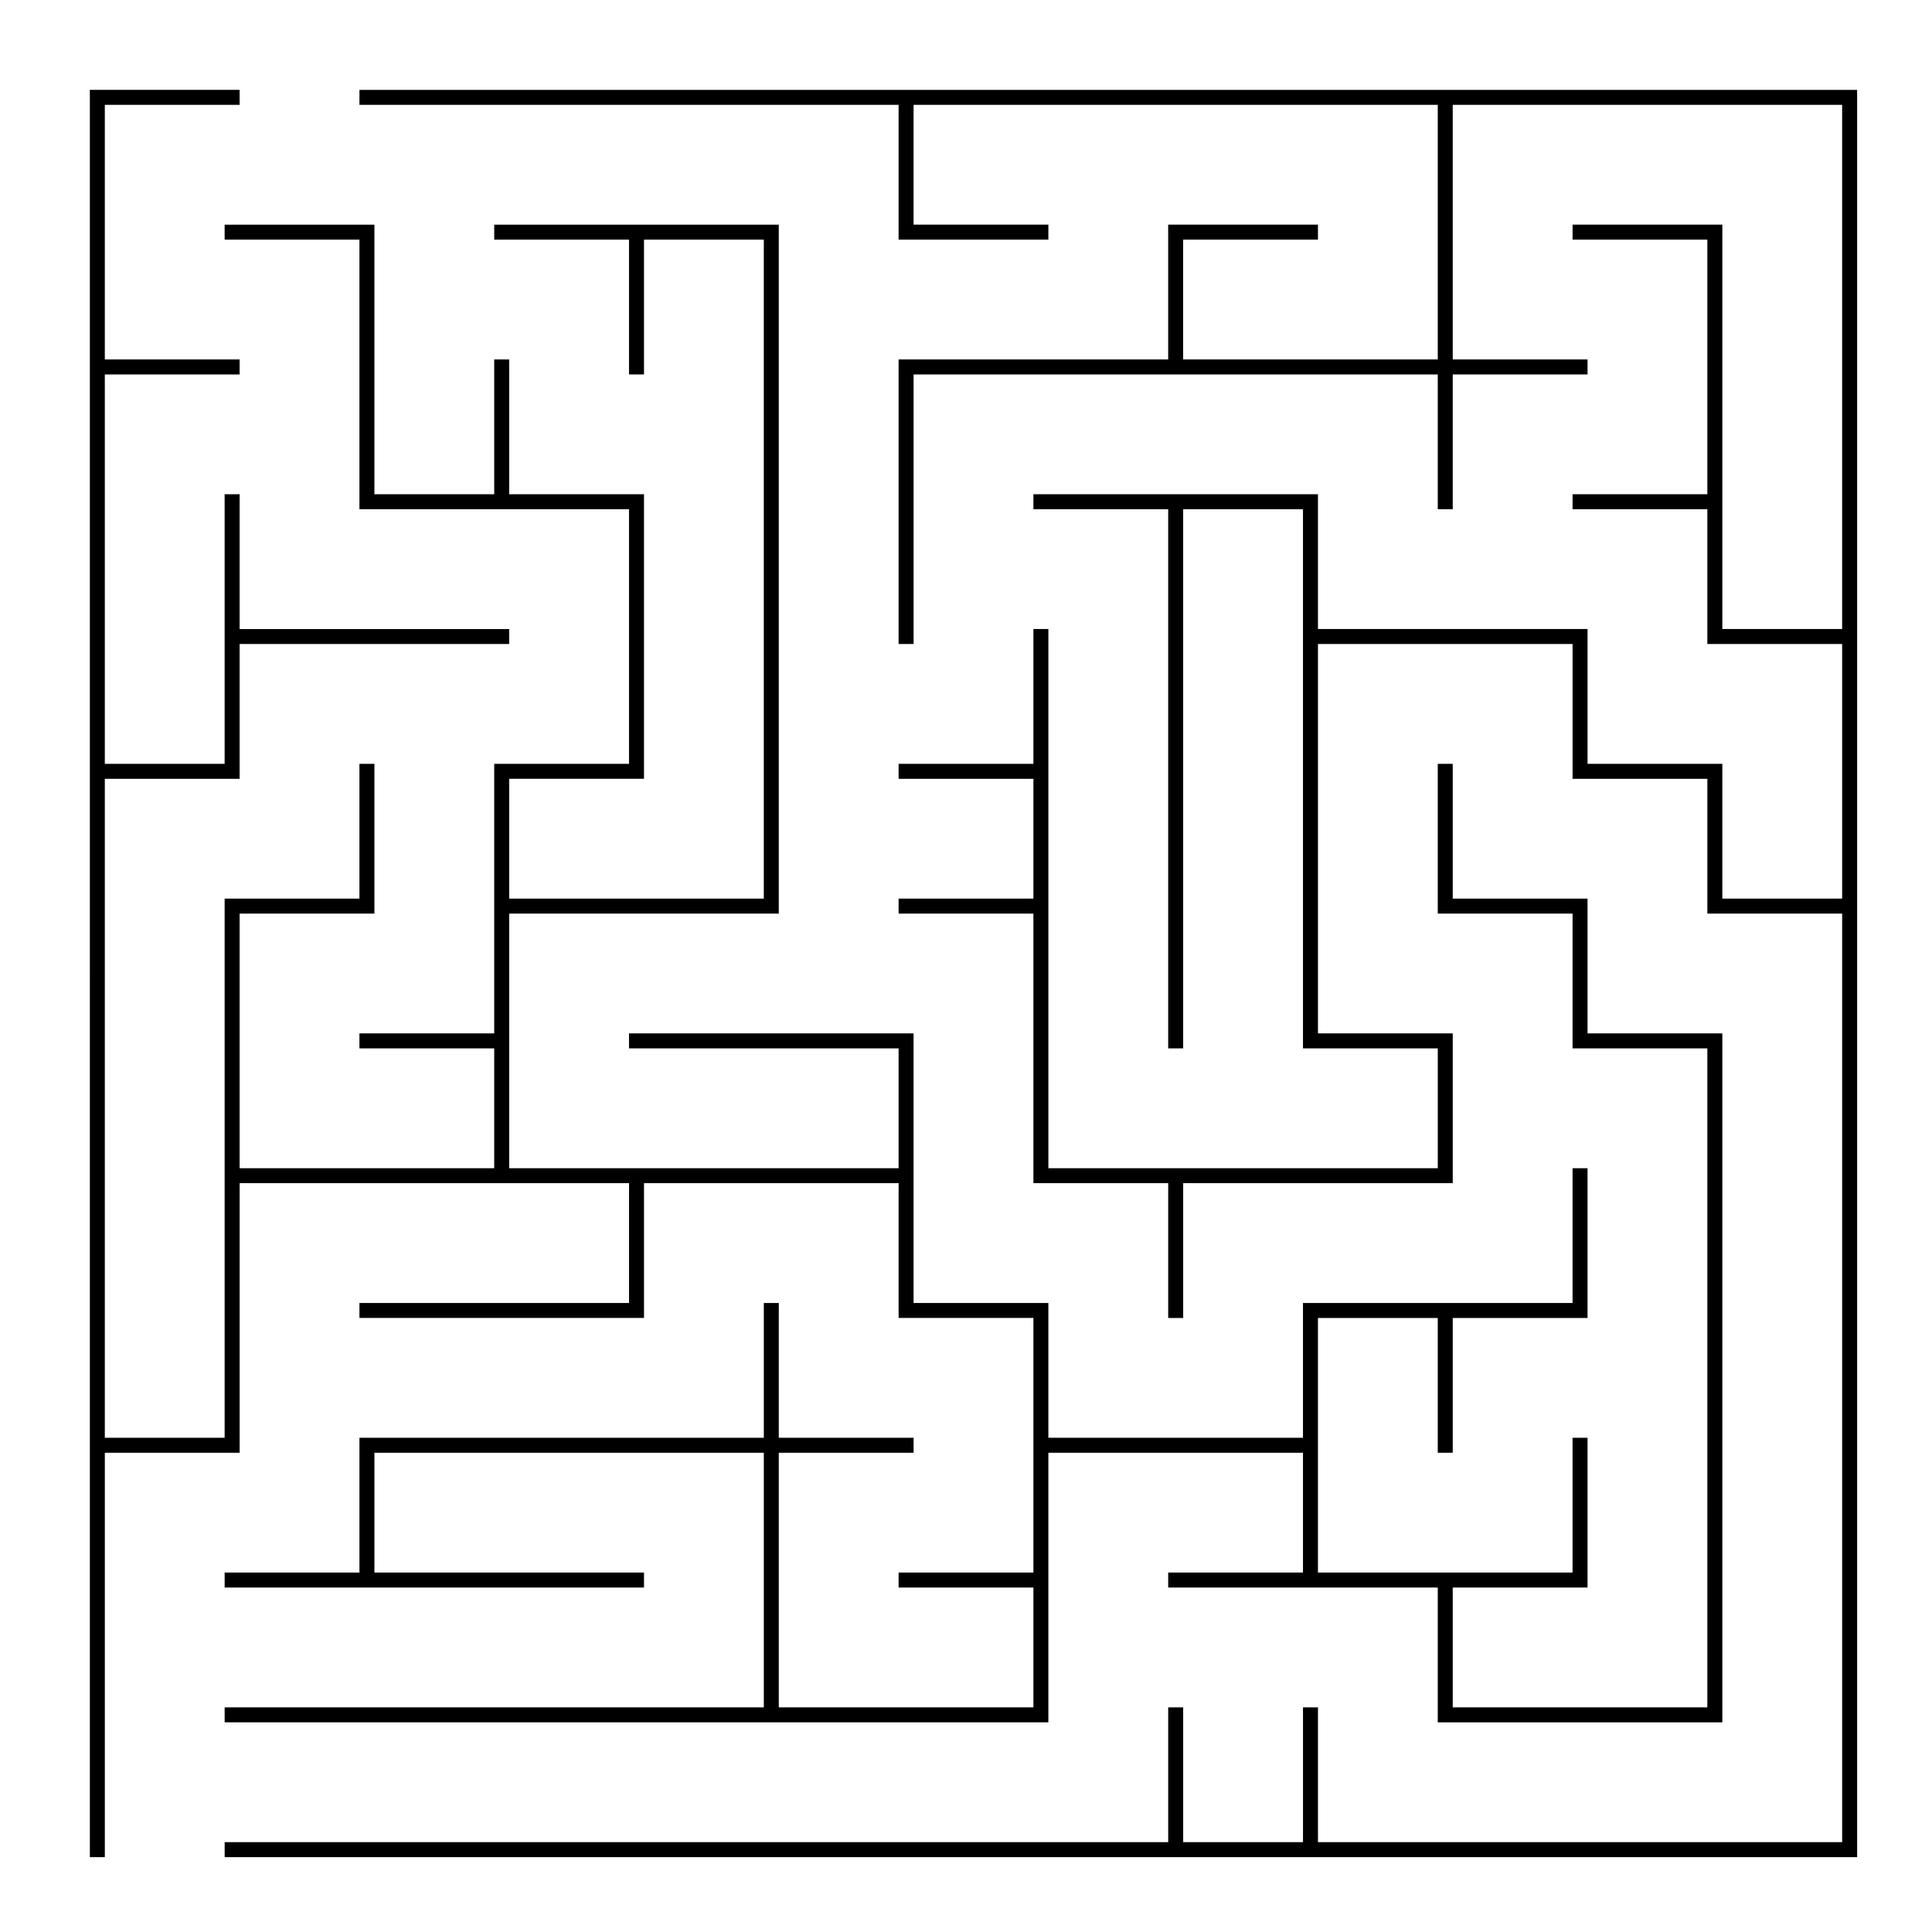
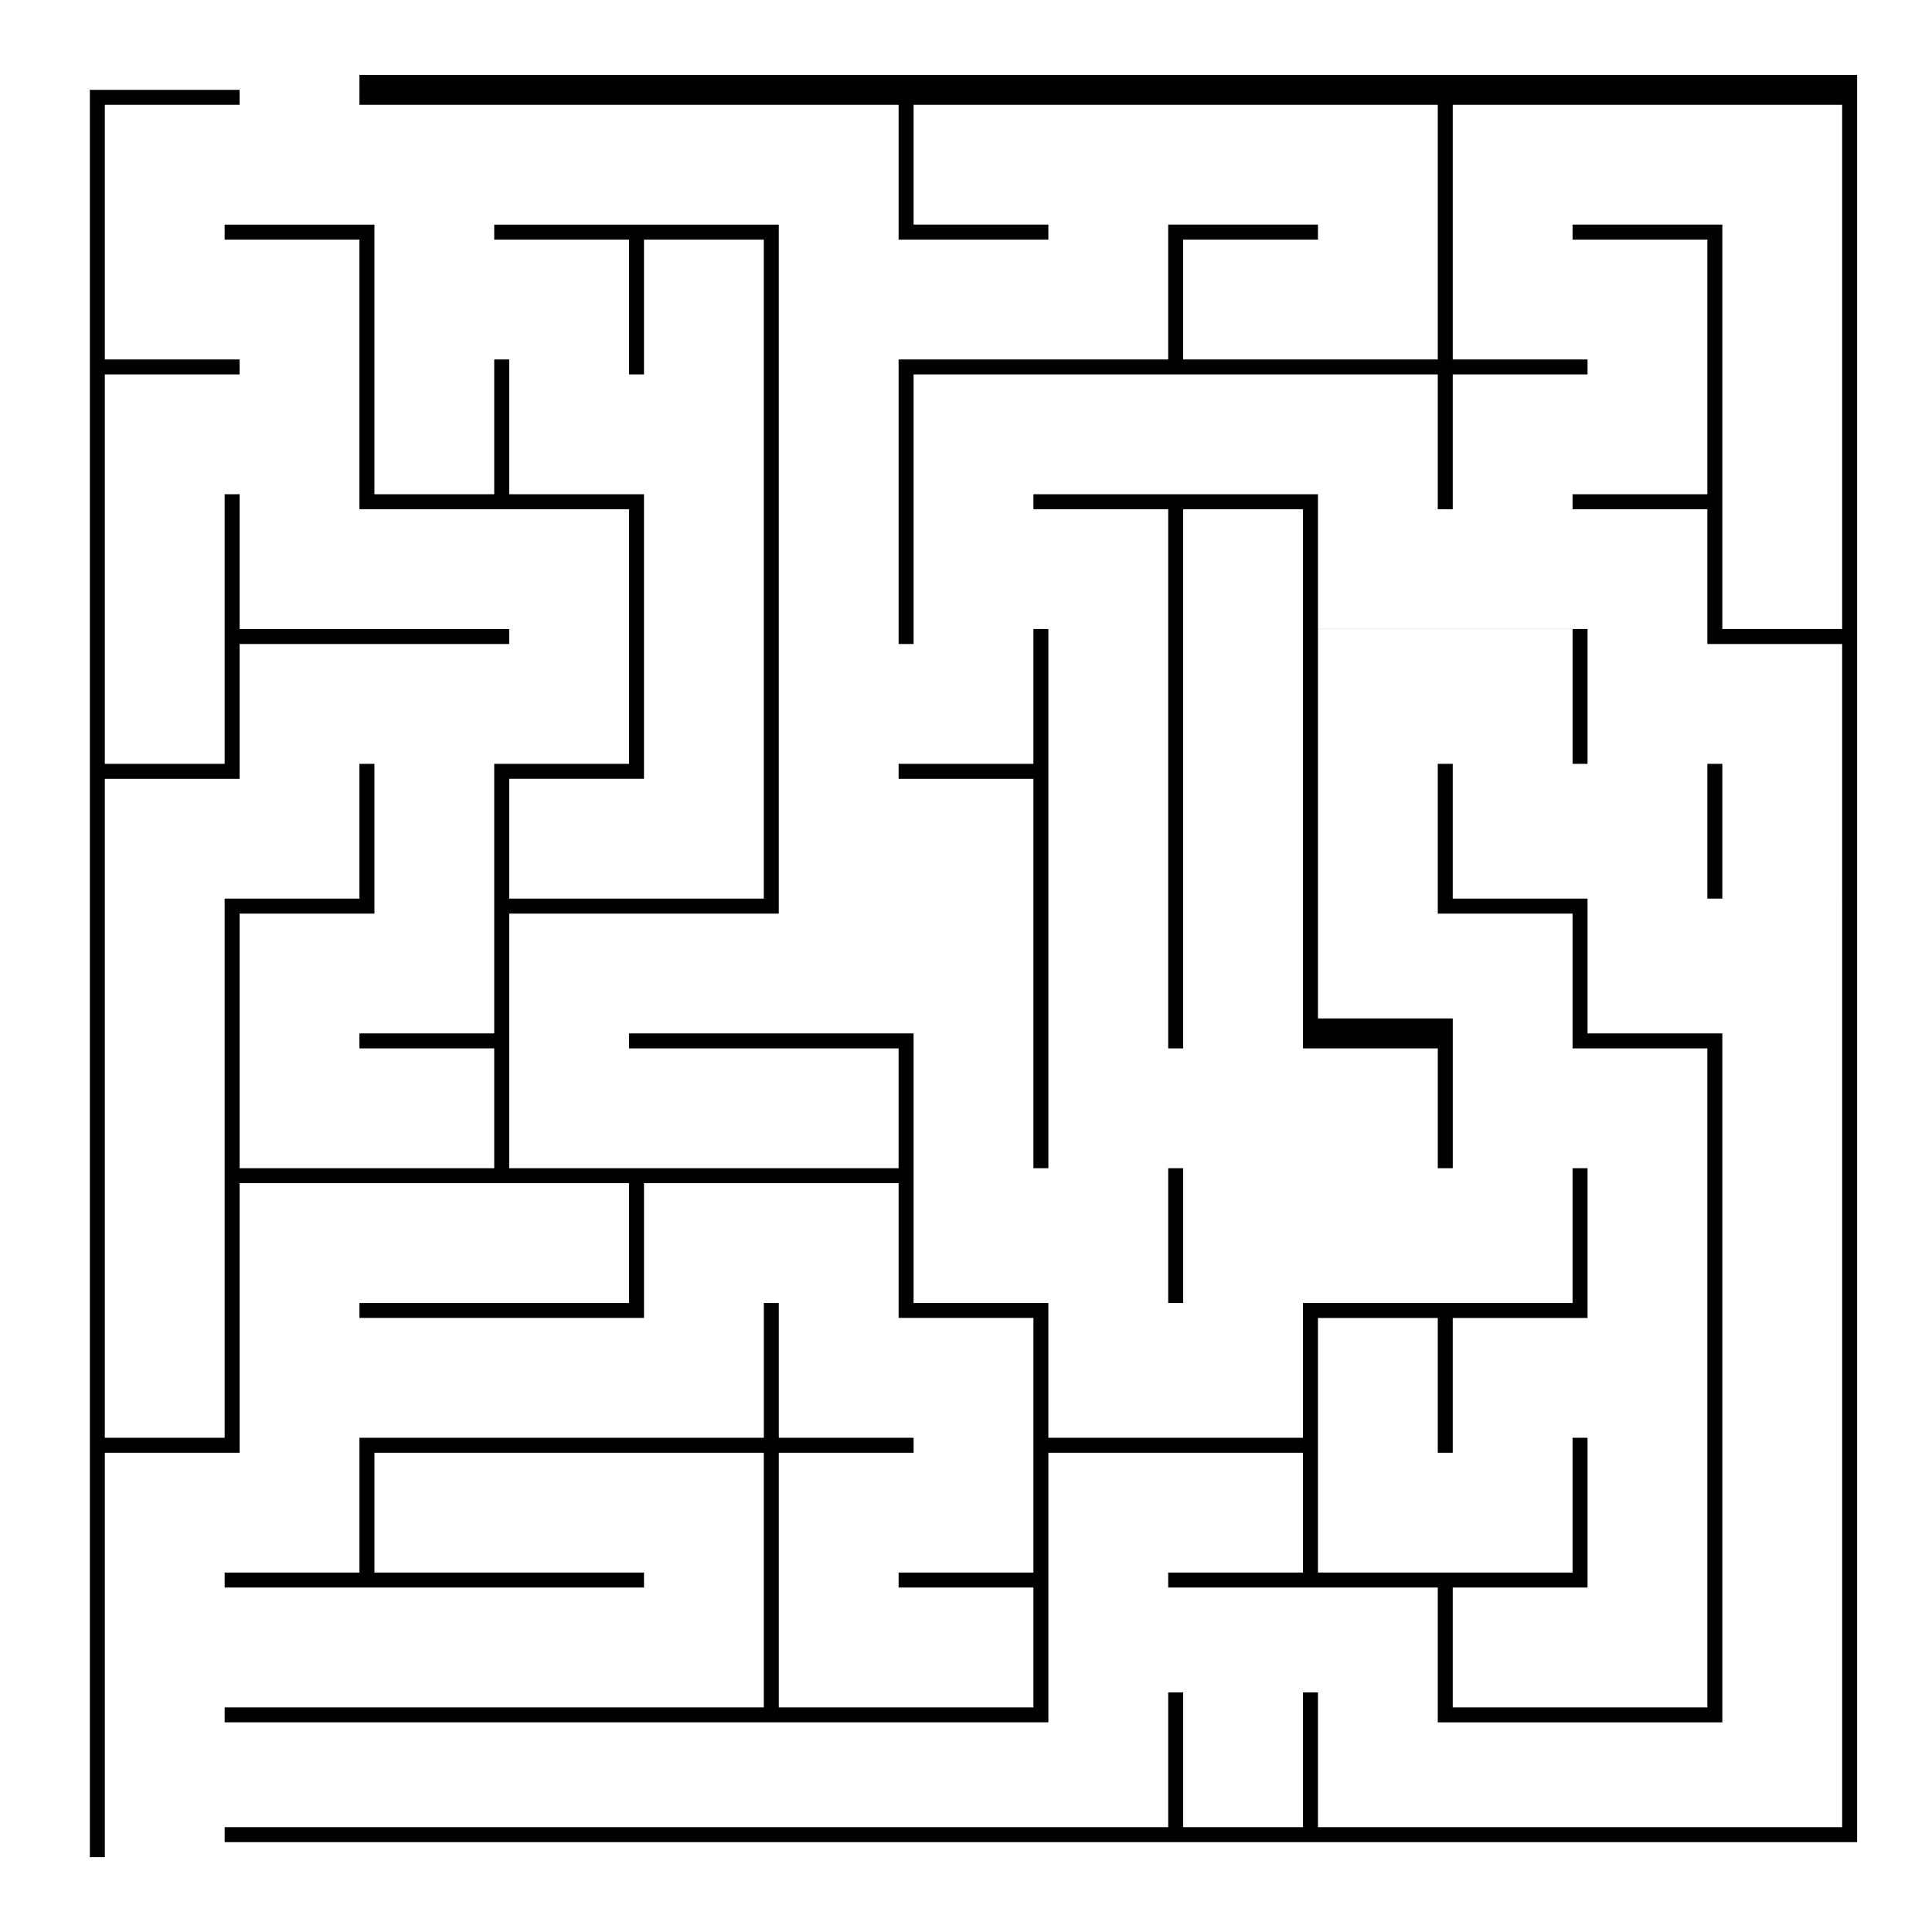
<svg xmlns="http://www.w3.org/2000/svg" width="7cm" height="7cm" version="1.0" viewBox="0 0 1290 1290">
  <g transform="translate(0,1290) scale(1,-1)">
-     <path d="m60 640v-590h5 5v135 135h45 45v90 90h130 130v-40-40h-90-90v-5-5h95 95v45 45h85 85v-45-45h45 45v-85-85h-45-45v-5-5h45 45v-40-40h-85-85v85 85h45 45v5 5h-45-45v45 45h-5-5v-45-45h-135-135v-45-45h-45-45v-5-5h140 140v5 5h-90-90v40 40h130 130v-85-85h-180-180v-5-5h275 275v90 90h85 85v-40-40h-45-45v-5-5h90 90v-45-45h95 95v230 230h-45-45v45 45h-45-45v45 45h-5-5v-50-50h45 45v-45-45h45 45v-220-220h-85-85v40 40h45 45v50 50h-5-5v-45-45h-85-85v85 85h40 40v-45-45h5 5v45 45h45 45v50 50h-5-5v-45-45h-90-90v-45-45h-85-85v45 45h-45-45v90 90h-95-95v-5-5h90 90v-40-40h-130-130v85 85h90 90v230 230h-95-95v-5-5h45 45v-45-45h5 5v45 45h40 40v-220-220h-85-85v40 40h45 45v95 95h-45-45v45 45h-5-5v-45-45h-40-40v90 90h-50-50v-5-5h45 45v-90-90h90 90v-85-85h-45-45v-90-90h-45-45v-5-5h45 45v-40-40h-85-85v85 85h45 45v50 50h-5-5v-45-45h-45-45v-180-180h-40-40v220 220h45 45v45 45h90 90v5 5h-90-90v45 45h-5-5v-90-90h-40-40v130 130h45 45v5 5h-45-45v85 85h45 45v5 5h-50-50v-590zm180 585v-5h180 180v-45-45h50 50v5 5h-45-45v40 40h175 175v-85-85h-85-85v40 40h45 45v5 5h-50-50v-45-45h-90-90v-95-95h5 5v90 90h175 175v-45-45h5 5v45 45h45 45v5 5h-45-45v85 85h130 130v-175-175h-40-40v135 135h-50-50v-5-5h45 45v-85-85h-45-45v-5-5h45 45v-45-45h45 45v-85-85h-40-40v45 45h-45-45v45 45h-90-90v45 45h-95-95v-5-5h45 45v-180-180h5 5v180 180h40 40v-180-180h45 45v-40-40h-130-130v180 180h-5-5v-45-45h-45-45v-5-5h45 45v-40-40h-45-45v-5-5h45 45v-90-90h45 45v-45-45h5 5v45 45h90 90v50 50h-45-45v130 130h85 85v-45-45h45 45v-45-45h45 45v-310-310h-175-175v45 45h-5-5v-45-45h-40-40v45 45h-5-5v-45-45h-315-315v-5-5h545 545v590 590h-500-500v-5z" />
+     <path d="m60 640v-590h5 5v135 135h45 45v90 90h130 130v-40-40h-90-90v-5-5h95 95v45 45h85 85v-45-45h45 45v-85-85h-45-45v-5-5h45 45v-40-40h-85-85v85 85h45 45v5 5h-45-45v45 45h-5-5v-45-45h-135-135v-45-45h-45-45v-5-5h140 140v5 5h-90-90v40 40h130 130v-85-85h-180-180v-5-5h275 275v90 90h85 85v-40-40h-45-45v-5-5h90 90v-45-45h95 95v230 230h-45-45v45 45h-45-45v45 45h-5-5v-50-50h45 45v-45-45h45 45v-220-220h-85-85v40 40h45 45v50 50h-5-5v-45-45h-85-85v85 85h40 40v-45-45h5 5v45 45h45 45v50 50h-5-5v-45-45h-90-90v-45-45h-85-85v45 45h-45-45v90 90h-95-95v-5-5h90 90v-40-40h-130-130v85 85h90 90v230 230h-95-95v-5-5h45 45v-45-45h5 5v45 45h40 40v-220-220h-85-85v40 40h45 45v95 95h-45-45v45 45h-5-5v-45-45h-40-40v90 90h-50-50v-5-5h45 45v-90-90h90 90v-85-85h-45-45v-90-90h-45-45v-5-5h45 45v-40-40h-85-85v85 85h45 45v50 50h-5-5v-45-45h-45-45v-180-180h-40-40v220 220h45 45v45 45h90 90v5 5h-90-90v45 45h-5-5v-90-90h-40-40v130 130h45 45v5 5h-45-45v85 85h45 45v5 5h-50-50v-590zm180 585v-5h180 180v-45-45h50 50v5 5h-45-45v40 40h175 175v-85-85h-85-85v40 40h45 45v5 5h-50-50v-45-45h-90-90v-95-95h5 5v90 90h175 175v-45-45h5 5v45 45h45 45v5 5h-45-45v85 85h130 130v-175-175h-40-40v135 135h-50-50v-5-5h45 45v-85-85h-45-45v-5-5h45 45v-45-45h45 45v-85-85h-40-40v45 45h-45-45v45 45h-90-90v45 45h-95-95v-5-5h45 45v-180-180h5 5v180 180h40 40v-180-180h45 45v-40-40h-130-130v180 180h-5-5v-45-45h-45-45v-5-5h45 45v-40-40h-45-45h45 45v-90-90h45 45v-45-45h5 5v45 45h90 90v50 50h-45-45v130 130h85 85v-45-45h45 45v-45-45h45 45v-310-310h-175-175v45 45h-5-5v-45-45h-40-40v45 45h-5-5v-45-45h-315-315v-5-5h545 545v590 590h-500-500v-5z" />
  </g>
</svg>